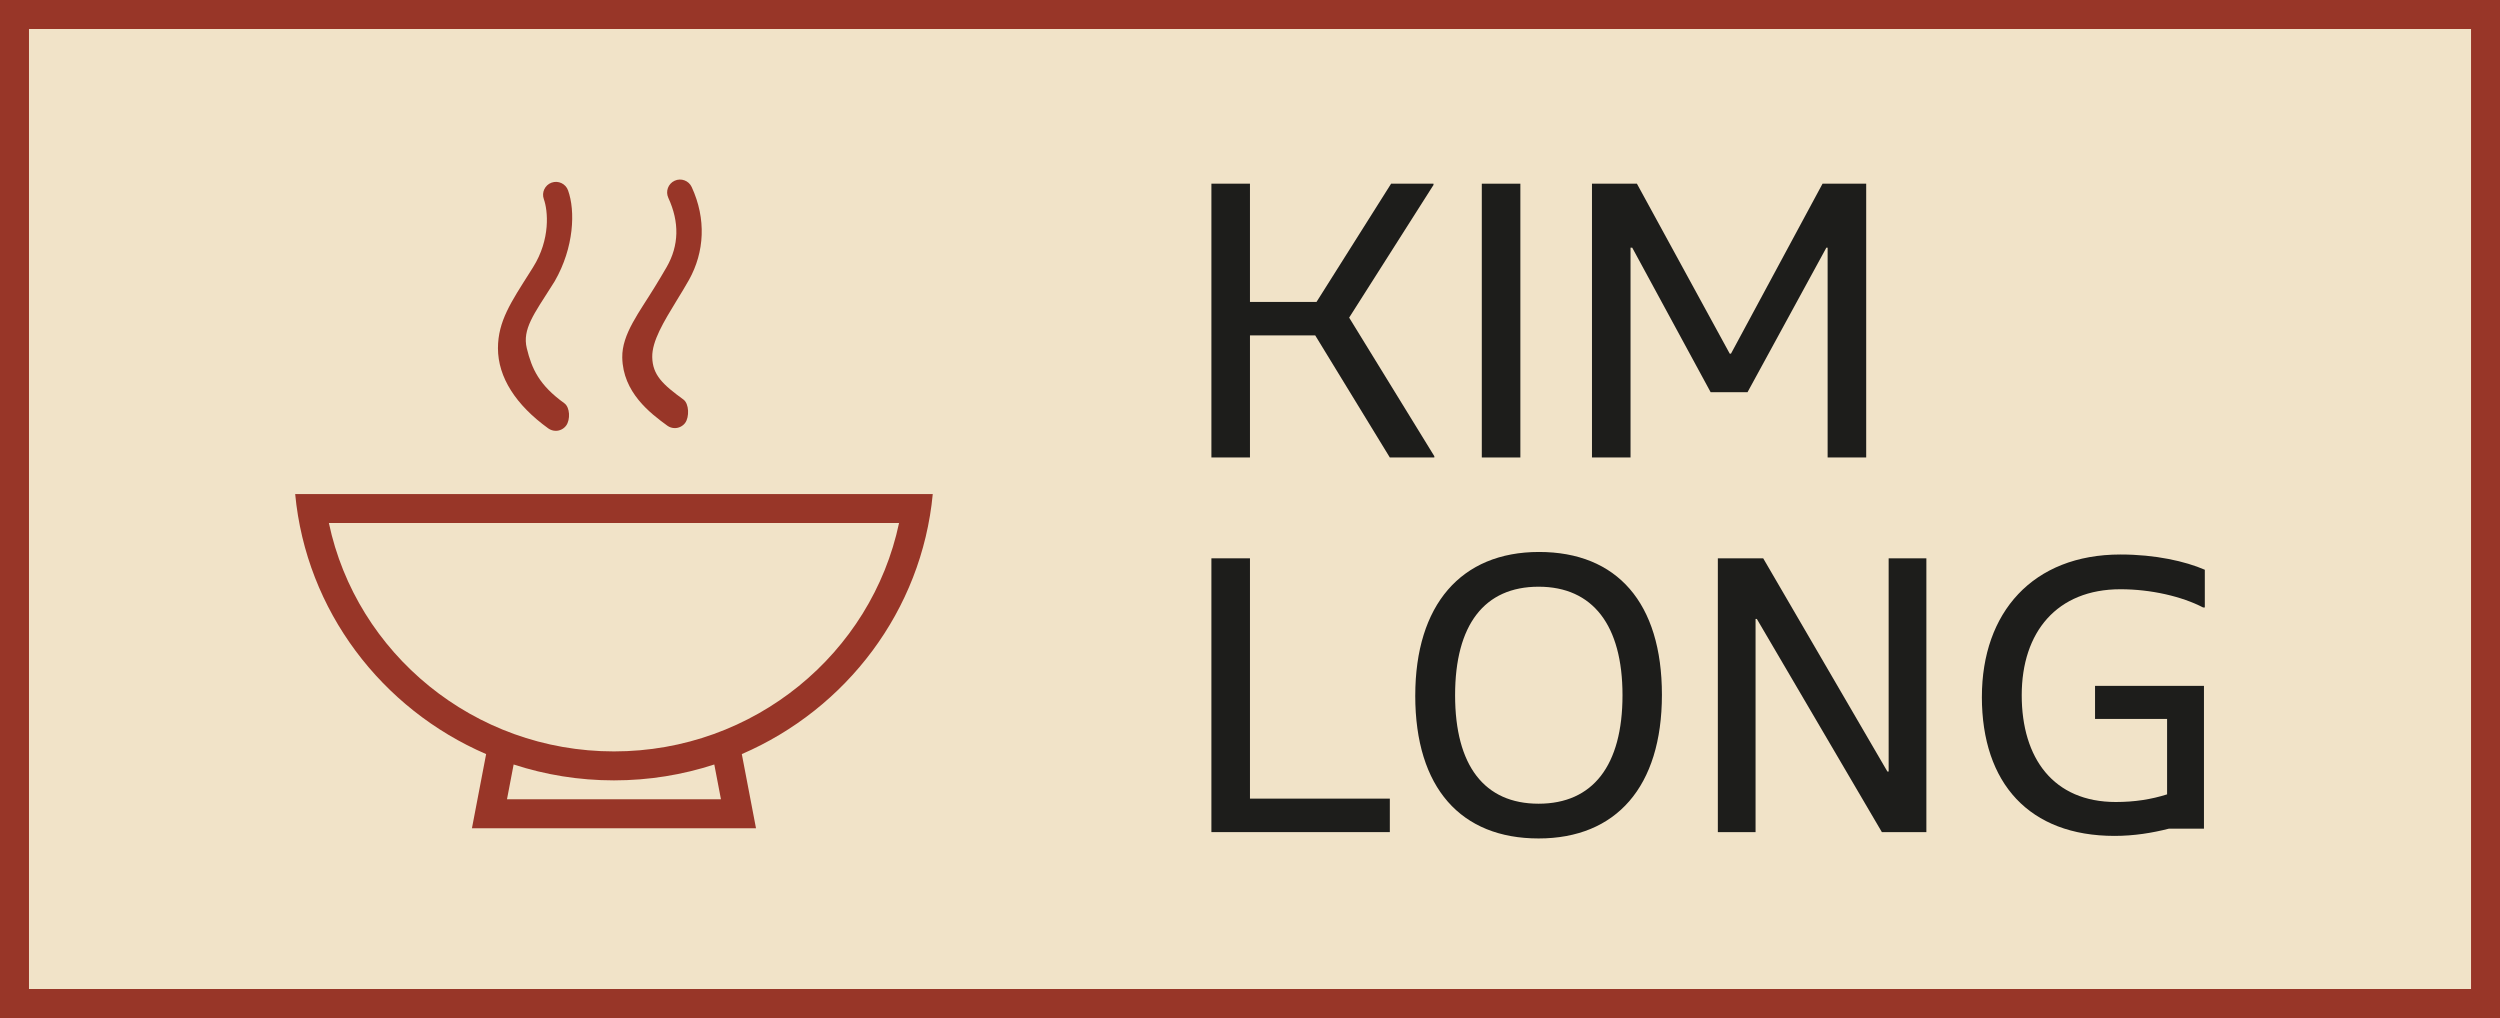
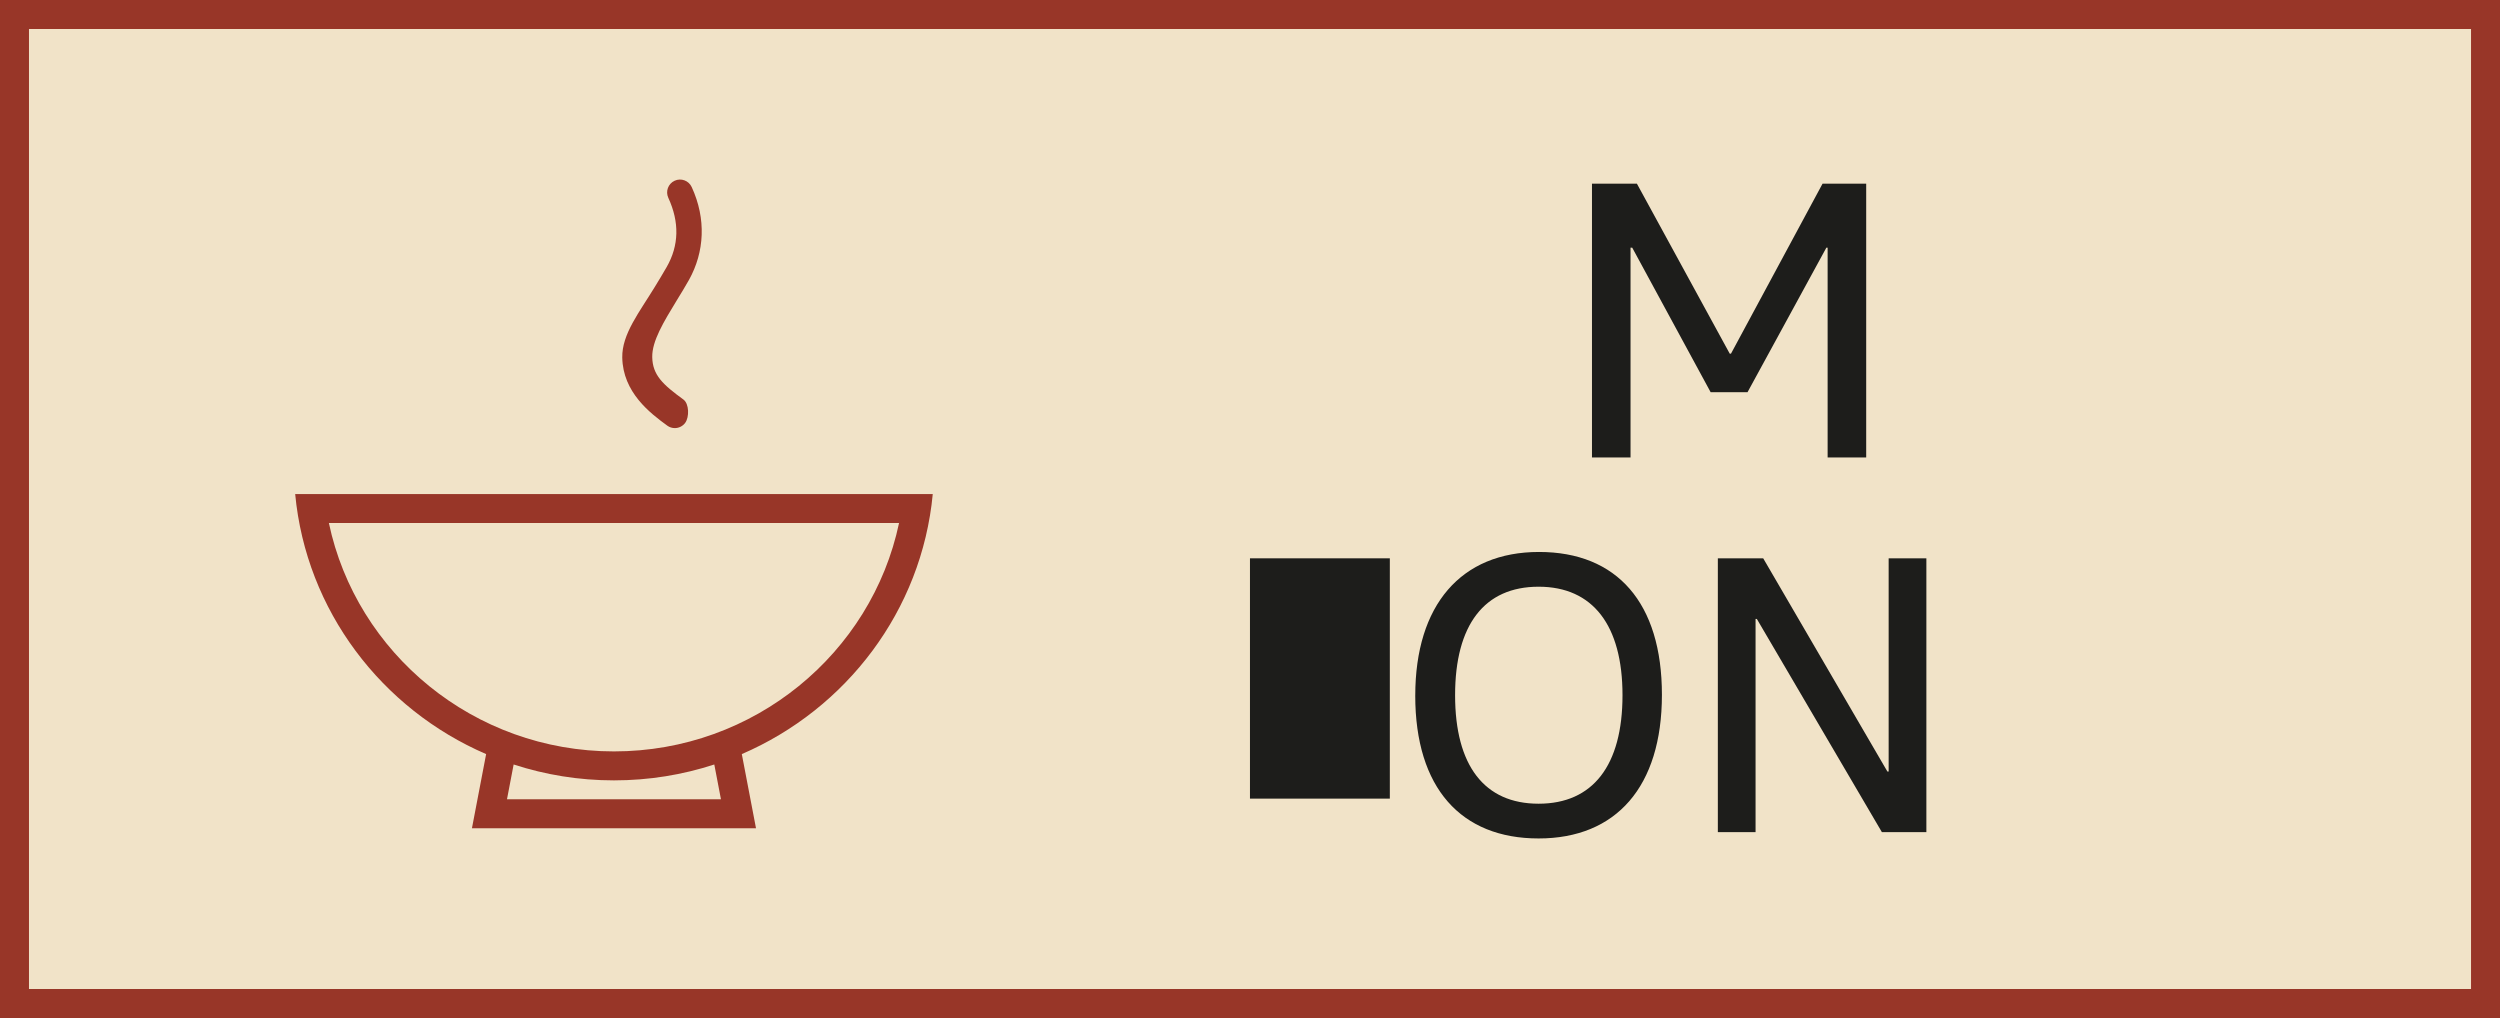
<svg xmlns="http://www.w3.org/2000/svg" id="Calque_2" data-name="Calque 2" viewBox="0 0 2431.81 990.23">
  <defs>
    <style>
      .cls-1 {
        fill: #f1e3c8;
      }

      .cls-2 {
        fill: #1d1d1b;
      }

      .cls-3 {
        fill: #983628;
      }
    </style>
  </defs>
  <g id="Calque_2-2" data-name="Calque 2">
    <g>
      <rect class="cls-1" x="14.09" y="14.09" width="2403.62" height="962.05" />
      <path class="cls-3" d="M2431.81,990.23H0V0h2431.81v990.23ZM28.19,962.05h2375.44V28.19H28.19v933.86Z" />
    </g>
    <g>
      <g>
        <path class="cls-3" d="M656.42,416.43c-2.56,0-5.14-.78-7.37-2.41-16.73-12.2-43.17-32.34-43.76-66.26-.39-22.82,16.74-44.16,31.79-68.88,3.76-6.17,7.65-12.56,11.42-19.14,12-20.94,12.54-43.58,1.59-67.31-2.9-6.28-.15-13.72,6.13-16.62,6.28-2.9,13.72-.16,16.62,6.13,14.33,31.08,12.42,63.22-2.61,90.27-3.85,6.93-7.92,13.4-11.76,19.71-13.03,21.39-24.28,39.87-24.01,55.42.3,17.55,10.35,26.74,30.34,41.31,5.59,4.08,5.82,17.04,1.74,22.63-2.45,3.36-6.27,5.15-10.13,5.15Z" />
-         <path class="cls-3" d="M540.61,419.06c-2.54,0-5.1-.77-7.32-2.37-31.35-22.63-48.92-49.59-48.92-77.97,0-26.28,12.91-45.13,30.93-73.65l3.11-4.93c17.39-27.6,14.53-55.53,10.59-66.44-2.35-6.51,1.02-13.69,7.53-16.04,6.51-2.35,13.69,1.02,16.04,7.53,7.17,19.87,5.9,55.51-12.96,88.31l-3.13,4.96c-16.8,26.59-28.58,41.79-24.06,60.27,4.92,20.15,11.98,35.8,36.53,53.52,5.61,4.05,5.88,16.01,1.83,21.62-2.45,3.39-6.28,5.2-10.17,5.2Z" />
        <path class="cls-3" d="M907.31,480.56H287.13c10.69,113.43,84.18,209.16,185.74,252.96l-13.8,72.13h276.31l-13.8-72.13c101.56-43.8,175.05-139.52,185.74-252.96ZM701.28,777.46h-208.12l6.47-33.83c30.71,10.02,63.51,15.46,97.59,15.46s66.88-5.44,97.59-15.46l6.47,33.83ZM597.22,730.91c-136.42,0-250.58-95.49-277.31-222.16h554.62c-26.73,126.67-140.89,222.16-277.31,222.16Z" />
      </g>
      <g>
-         <path class="cls-2" d="M1178.36,543.09h37.51v233.75h136.05v32.57h-173.56v-266.32Z" />
+         <path class="cls-2" d="M1178.36,543.09h37.51v233.75h136.05v32.57v-266.32Z" />
        <path class="cls-2" d="M1376.66,676.66c0-88.22,44.52-139.75,120.38-139.75s119.55,49.47,119.55,138.93-44.52,139.75-119.97,139.75-119.97-49.06-119.97-138.93ZM1578.25,676.25c0-68.02-28.86-105.54-81.63-105.54s-81.21,37.1-81.21,105.54,28.45,105.54,81.21,105.54,81.63-37.1,81.63-105.54Z" />
        <path class="cls-2" d="M1671,543.09h44.11l120.79,207.37h1.24v-207.37h36.69v266.32h-43.29l-121.62-207.37h-1.24v207.37h-36.69v-266.32Z" />
-         <path class="cls-2" d="M1927.83,677.89c0-82.04,49.47-138.52,134.81-138.52,33.81,0,63.08,6.6,82.04,14.84v36.69h-1.65c-20.61-10.72-50.71-17.73-80.39-17.73-61.84,0-96.06,41.64-96.06,103.06s30.92,103.89,91.52,103.89c18.14,0,34.22-2.47,49.88-7.42v-73.38h-70.08v-32.16h105.95v138.93h-34.22c-16.08,4.12-33.81,7.01-52.77,7.01-82.86,0-129.04-51.12-129.04-135.22Z" />
      </g>
      <g>
-         <path class="cls-2" d="M1178.36,178.68h37.51v115.02h64.73l72.56-115.02h41.23v1.24l-82.04,129.04,82.86,134.81v1.24h-43.29l-72.56-118.73h-63.49v118.73h-37.51V178.68Z" />
-         <path class="cls-2" d="M1441.38,178.68h37.52v266.32h-37.52V178.68Z" />
        <path class="cls-2" d="M1592.26,178.68l90.28,165.31h1.24l89.05-165.31h42.46v266.32h-37.52v-204.07h-1.24l-76.68,140.58h-35.87l-76.27-140.58h-1.65v204.07h-37.51V178.68h43.7Z" />
      </g>
    </g>
  </g>
</svg>